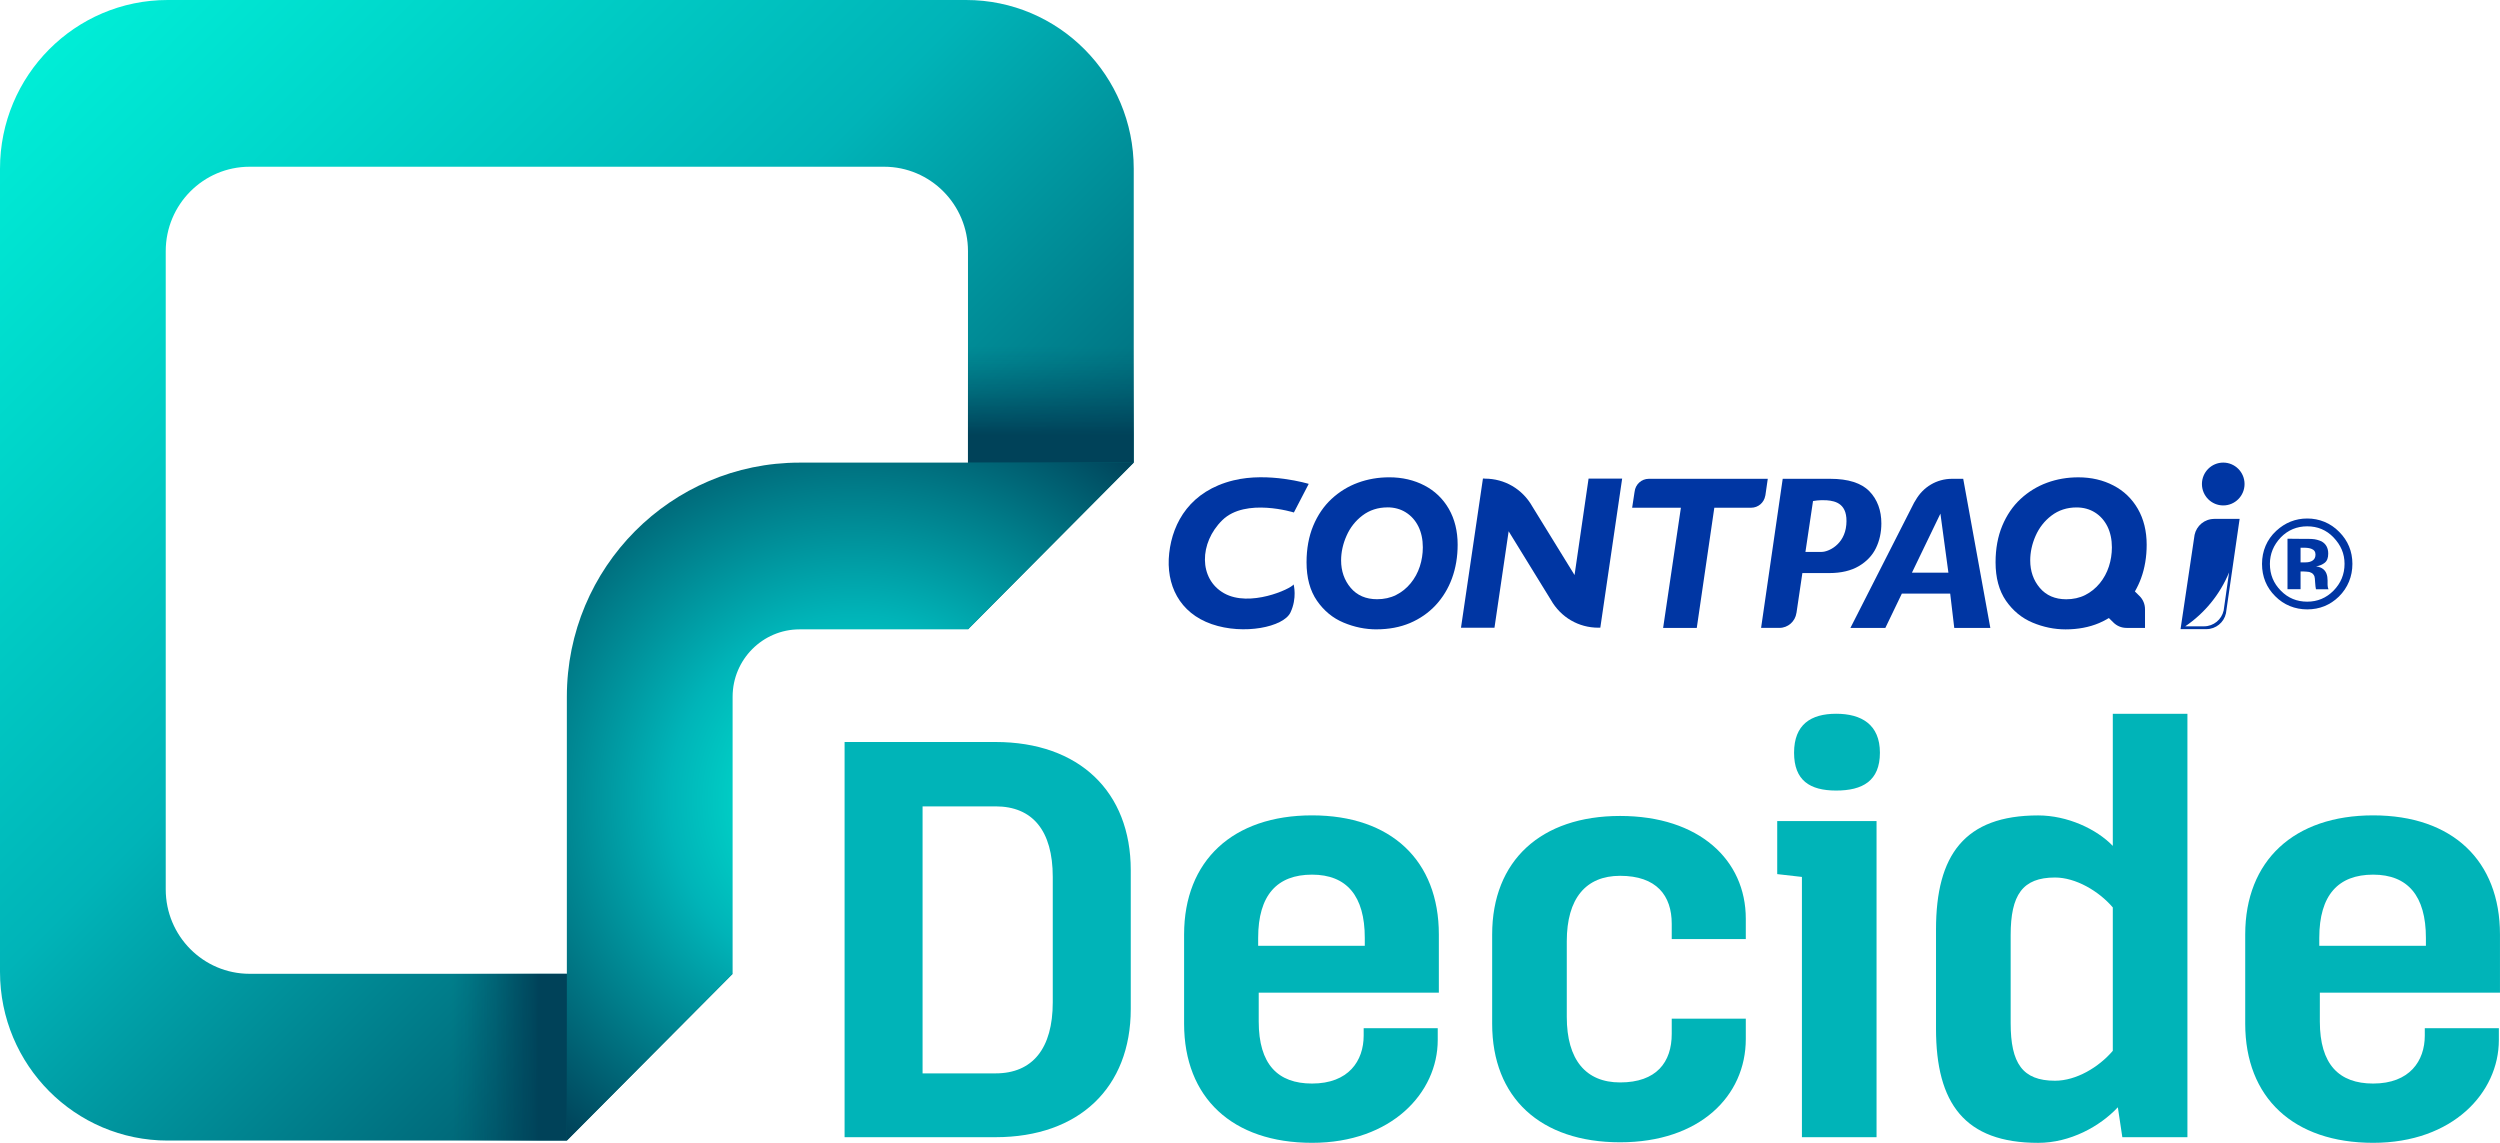
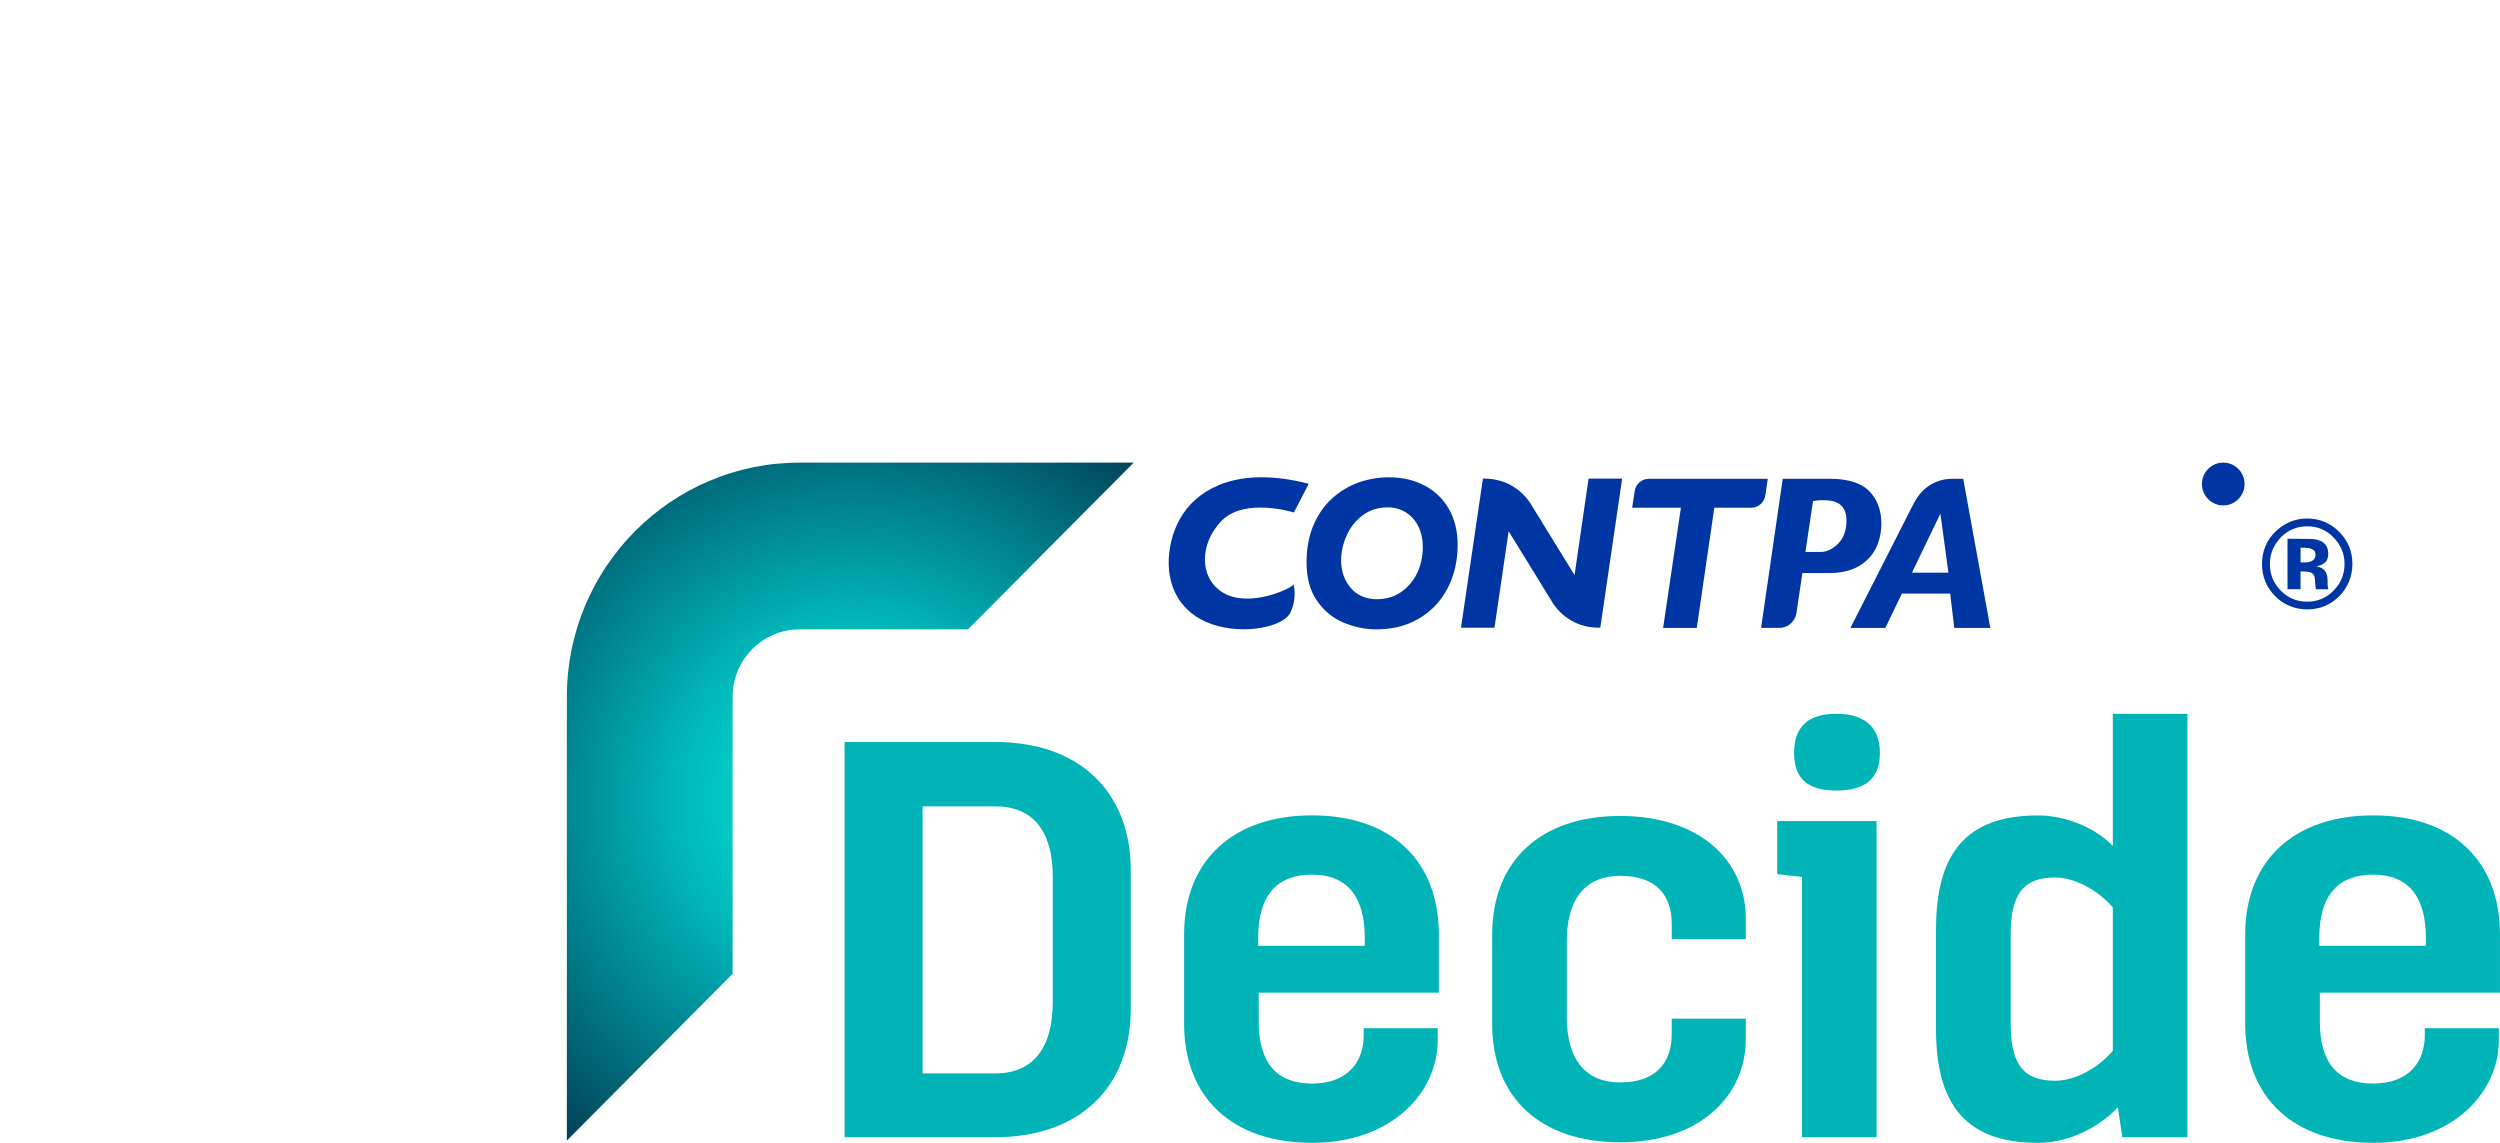
<svg xmlns="http://www.w3.org/2000/svg" xmlns:xlink="http://www.w3.org/1999/xlink" id="a" viewBox="0 0 897.54 410.29">
  <defs>
    <style>.f{fill:url(#e);}.g{fill:url(#d);}.h{fill:url(#c);}.i{fill:url(#b);}.j{fill:#0036a3;}.k{fill:#00b4b8;}</style>
    <linearGradient id="b" x1="14.54" y1="15.77" x2="378.02" y2="379.25" gradientTransform="matrix(1, 0, 0, 1, 0, 0)" gradientUnits="userSpaceOnUse">
      <stop offset="0" stop-color="#00eed7" />
      <stop offset=".44" stop-color="#00b4b8" />
      <stop offset=".91" stop-color="#004259" />
    </linearGradient>
    <radialGradient id="c" cx="305.45" cy="287.78" fx="305.45" fy="287.78" r="157.99" gradientTransform="translate(1.07 -.56)" gradientUnits="userSpaceOnUse">
      <stop offset="0" stop-color="#00eed7" />
      <stop offset=".11" stop-color="#00e4d1" />
      <stop offset=".28" stop-color="#00cbc4" />
      <stop offset=".42" stop-color="#00b4b8" />
      <stop offset=".71" stop-color="#007c89" />
      <stop offset="1" stop-color="#004259" />
    </radialGradient>
    <linearGradient id="d" x1="162.2" y1="379.54" x2="203.51" y2="379.54" gradientTransform="matrix(1, 0, 0, 1, 0, 0)" gradientUnits="userSpaceOnUse">
      <stop offset="0" stop-color="#004259" stop-opacity="0" />
      <stop offset=".14" stop-color="#004259" stop-opacity=".11" />
      <stop offset=".38" stop-color="#004259" stop-opacity=".39" />
      <stop offset=".68" stop-color="#004259" stop-opacity=".85" />
      <stop offset=".76" stop-color="#004259" />
    </linearGradient>
    <linearGradient id="e" x1="5093.01" y1="-4767.14" x2="5134.57" y2="-4767.14" gradientTransform="translate(-4736.52 4912.44)" xlink:href="#d" />
  </defs>
  <g>
    <path class="k" d="M303.22,266.39h54.19c30.02,0,48.55,17.84,48.55,46.01v49.86c0,28.17-18.54,46.01-48.55,46.01h-54.19v-141.87Zm54.19,118.97c13.3,0,20.55-8.92,20.55-25.54v-44.99c0-16.62-7.25-25.33-20.55-25.33h-26.19v95.87h26.19Z" />
    <path class="k" d="M425.11,335.5c0-26.55,17.53-42.77,45.93-42.77s45.53,16.21,45.53,42.77v20.88h-64.67v10.34c0,15.4,6.85,22.29,19.14,22.29,13.1,0,18.54-8.11,18.54-17.23v-2.64h26.59v4.26c0,18.85-16.52,36.89-45.13,36.89s-45.93-16.21-45.93-42.77v-32.02Zm64.87,4.05v-2.84c0-15-6.45-22.7-18.94-22.7s-19.34,7.3-19.34,22.7v2.84h38.28Z" />
    <path class="k" d="M535.71,335.5c0-26.55,17.53-42.56,45.93-42.56s45.13,15.81,45.13,36.89v7.3h-26.59v-5.47c0-10.13-5.44-17.23-18.54-17.23-12.29,0-19.14,8.11-19.14,23.51v27.16c0,15.4,6.85,23.51,19.14,23.51,13.1,0,18.54-7.3,18.54-17.43v-5.47h26.59v7.3c0,20.47-16.52,37.09-45.13,37.09s-45.93-16.01-45.93-42.56v-32.02Z" />
    <path class="k" d="M646.92,314.83l-8.87-1.01v-19.05h35.66v113.5h-26.79v-93.44Zm-2.82-44.59c0-10.13,6.04-13.99,15.11-13.99s15.71,3.85,15.71,13.99-6.24,13.58-15.71,13.58-15.11-3.65-15.11-13.58Z" />
    <path class="k" d="M785.32,408.27h-23.37l-1.61-10.74c-6.45,6.89-17.12,12.77-28.61,12.77-26.39,0-36.67-14.19-36.67-40.94v-35.67c0-26.75,10.27-40.94,36.67-40.94,10.48,0,20.95,4.86,26.8,10.94v-47.43h26.79v152.01Zm-63.46-40.94c0,14.39,4.23,20.67,15.92,20.67,7.66,0,15.72-4.86,20.75-10.74v-51.48c-5.04-5.88-13.3-10.74-20.75-10.74-11.69,0-15.92,6.28-15.92,20.67v31.62Z" />
    <path class="k" d="M806.07,335.5c0-26.55,17.53-42.77,45.93-42.77s45.53,16.21,45.53,42.77v20.88h-64.67v10.34c0,15.4,6.85,22.29,19.14,22.29,13.1,0,18.54-8.11,18.54-17.23v-2.64h26.59v4.26c0,18.85-16.52,36.89-45.13,36.89s-45.93-16.21-45.93-42.77v-32.02Zm64.87,4.05v-2.84c0-15-6.45-22.7-18.94-22.7s-19.34,7.3-19.34,22.7v2.84h38.28Z" />
  </g>
  <g>
    <g>
      <path class="j" d="M839.69,214.19c-3.14,3.06-6.95,4.59-11.35,4.59s-8.42-1.6-11.52-4.75c-3.11-3.1-4.72-6.98-4.72-11.58s1.72-8.75,5.12-11.88c3.16-2.91,6.86-4.42,11.13-4.42s8.34,1.6,11.47,4.81c3.13,3.15,4.73,6.99,4.73,11.49s-1.64,8.55-4.85,11.73m-20.89-21.21c-2.57,2.72-3.88,5.87-3.88,9.48,0,3.82,1.31,6.97,3.93,9.62,2.62,2.68,5.81,3.94,9.48,3.94s6.82-1.32,9.42-3.94c2.61-2.65,3.97-5.86,3.97-9.62s-1.36-6.75-3.93-9.48c-2.6-2.73-5.78-4.01-9.46-4.01s-6.89,1.29-9.54,4.01m2.45,18.55v-18.11c1.1,0,2.79,0,5.02,.05,2.19,0,3.43,0,3.66,.04,1.41,.05,2.62,.45,3.55,.87,1.59,.9,2.39,2.35,2.39,4.38,0,1.53-.38,2.59-1.25,3.29-.82,.65-1.88,1.12-3.12,1.28,1.16,.18,1.98,.52,2.56,1,1.07,.84,1.58,2.24,1.58,4.06v1.6c0,.24,.02,.34,.05,.53,.01,.2,.05,.38,.1,.58l.19,.46h-4.51c-.14-.52-.22-1.32-.3-2.48-.06-1.12-.12-1.83-.26-2.21-.29-.62-.71-1.13-1.33-1.31-.35-.22-.92-.28-1.62-.33l-1.04-.06h-.98v6.38h-4.7Zm8.58-14.48c-.64-.27-1.54-.4-2.73-.4h-1.16v5.26h1.81c1.13,0,1.98-.26,2.59-.71,.62-.45,.96-1.12,.96-2.11s-.5-1.69-1.47-2.05" />
      <path class="j" d="M494.2,225.95c-4,0-7.98-.8-11.85-2.43-3.84-1.6-7.03-4.23-9.53-7.84-2.5-3.61-3.75-8.25-3.75-13.81,0-4.87,.81-9.28,2.4-13.11,1.59-3.81,3.8-7.06,6.57-9.63,2.78-2.57,5.96-4.54,9.47-5.82,3.52-1.3,7.31-1.95,11.28-1.95,4.63,0,8.89,.99,12.62,2.94,3.7,1.92,6.65,4.76,8.75,8.4,2.09,3.65,3.16,7.98,3.16,12.86,0,4.32-.68,8.38-2.03,12.06-1.34,3.68-3.32,6.92-5.88,9.67-2.55,2.73-5.64,4.87-9.2,6.39-3.56,1.5-7.61,2.26-12.03,2.26m3.95-43.78c-3.43,0-6.46,.99-9,2.92-2.51,1.91-4.43,4.36-5.71,7.29-1.28,2.89-1.94,5.86-1.94,8.82,0,3.84,1.16,7.16,3.44,9.85,2.3,2.73,5.49,4.09,9.48,4.09,2.5,0,4.8-.5,6.82-1.52,2.02-1.01,3.78-2.43,5.24-4.22,1.46-1.78,2.56-3.81,3.28-6.03,.72-2.21,1.08-4.52,1.08-6.87,0-2.83-.55-5.37-1.61-7.51-1.08-2.16-2.59-3.84-4.5-5.03-1.89-1.19-4.12-1.8-6.6-1.8" />
-       <path class="j" d="M597.09,225.43l6.38-43.15h-17.5l.85-5.59h0l.03-.16c.29-2.64,2.48-4.63,5.1-4.63h42.71l-.86,5.95-.04,.12c-.42,2.49-2.55,4.31-5.06,4.31h-13.23l-6.3,43.15h-12.08Z" />
+       <path class="j" d="M597.09,225.43l6.38-43.15h-17.5l.85-5.59l.03-.16c.29-2.64,2.48-4.63,5.1-4.63h42.71l-.86,5.95-.04,.12c-.42,2.49-2.55,4.31-5.06,4.31h-13.23l-6.3,43.15h-12.08Z" />
      <path class="j" d="M671.13,176.37c-2.87-2.96-7.6-4.47-14.05-4.47h-17.06l-7.76,53.52h6.59c3.04,0,5.67-2.3,6.1-5.38l.03-.11,2.1-14.19h9.66c4.26,0,7.83-.85,10.64-2.51,2.79-1.65,4.85-3.84,6.12-6.47,1.29-2.66,1.94-5.65,1.94-8.86,0-4.59-1.41-8.56-4.3-11.53m-8.29,12.07c-.64,7.18-6.51,9.7-8.82,9.7h-5.85l2.72-18.26s2.32-.47,4.94-.27c3.24,.26,7.68,1.27,7.01,8.83" />
      <path class="j" d="M570.32,171.84l-5.03,34.61-15.15-24.6c-3.59-6.34-10.01-10.01-17.04-10.01l-.22-.03h-.48l-7.88,53.56h12.02l5.09-34.64,15.15,24.62c3.6,6.33,10.01,10,17.05,10h.71l7.84-53.52h-12.05Zm-5.01,34.62h0Z" />
      <path class="j" d="M704.82,171.9h-4.11c-5.36,.04-10.25,2.87-12.98,7.7l-.44,.7c-.12,.23-.19,.35-.19,.35l-22.77,44.78h12.54l5.93-12.33h17.35l1.46,12.33h12.95l-9.73-53.52Zm-18.4,33.69l10.22-21.19,2.87,21.19h-13.09Z" />
-       <path class="j" d="M768.13,213.99l-1.67-1.65c.85-1.48,1.6-3.04,2.21-4.71,1.35-3.68,2.02-7.74,2.02-12.06,0-4.89-1.06-9.21-3.16-12.86-2.1-3.65-5.04-6.48-8.75-8.4-3.73-1.96-7.98-2.94-12.63-2.94-3.96,0-7.75,.65-11.26,1.95-3.52,1.29-6.7,3.25-9.48,5.82-2.77,2.57-4.98,5.81-6.57,9.63-1.6,3.84-2.4,8.24-2.4,13.11,0,5.56,1.25,10.2,3.74,13.81,2.51,3.61,5.71,6.24,9.54,7.84,3.86,1.62,7.84,2.43,11.85,2.43,4.43,0,8.47-.76,12.03-2.26,1.23-.52,2.4-1.13,3.52-1.81l1.6,1.58c1.21,1.21,2.87,1.96,4.72,1.96h6.65v-6.69h0c0-1.86-.74-3.53-1.95-4.74m-26.34,1.15c-3.99,0-7.18-1.37-9.48-4.09-2.29-2.69-3.44-6.01-3.44-9.85,0-2.96,.65-5.93,1.92-8.82,1.29-2.93,3.21-5.39,5.72-7.29,2.54-1.93,5.56-2.92,8.99-2.92,2.49,0,4.7,.61,6.6,1.8,1.91,1.19,3.41,2.88,4.49,5.03,1.06,2.15,1.6,4.68,1.6,7.51,0,2.35-.36,4.66-1.08,6.87-.72,2.22-1.82,4.25-3.28,6.03-1.46,1.78-3.23,3.2-5.24,4.22-2.02,1.01-4.32,1.51-6.82,1.51" />
      <path class="j" d="M464.52,183.99s-17.32-5.42-25.67,2.74c-8.36,8.16-8.55,21.13,.63,26.27,9.18,5.15,23.92-1.55,24.95-3.18,0,0,1.34,4.89-1.15,10.1-2.48,5.18-16.75,8.15-28.27,4.15-11.58-4.02-16.5-14.13-15.25-25.45,1.24-11.3,7.77-22.4,23.03-26.15,12.66-3.12,27.06,1.25,27.06,1.25l-5.33,10.28Z" />
    </g>
    <path class="j" d="M798.18,166.08c-4.22,0-7.65,3.44-7.65,7.69s3.42,7.69,7.65,7.69,7.65-3.45,7.65-7.69-3.42-7.69-7.65-7.69" />
-     <path class="j" d="M794.93,186.3c-3.46,0-6.34,2.45-7.04,5.71l-5.04,33.86h9.26c3.44,0,6.32-2.41,7.04-5.66l4.91-33.92h-9.11Zm3.4,32.87c-.72,3.25-3.59,5.68-7.04,5.69-.02,0-4.04,0-6.77,.01,6.98-4.73,12.48-11.45,15.75-19.35l-1.94,13.65Z" />
  </g>
  <g>
-     <path class="i" d="M89.63,349.61c-16.64,0-30.13-13.57-30.13-30.31V90.17c0-16.74,13.49-30.31,30.13-30.31h227.76c16.64,0,30.13,13.57,30.13,30.31V225.95l59.51-59.86V60.57c0-33.45-26.95-60.57-60.2-60.57H60.2C26.95,0,0,27.12,0,60.57V348.91c0,33.45,26.95,60.57,60.2,60.57H203.51l59.51-59.86H89.63Z" />
    <path class="h" d="M263.02,250.14c0-13.34,10.79-24.19,24.04-24.19h60.45l59.51-59.86h-119.96c-46.14,0-83.55,37.63-83.55,84.05v159.34l59.51-59.86v-99.47Z" />
-     <rect class="g" x="162.2" y="349.61" width="41.31" height="59.86" />
-     <rect class="f" x="356.49" y="115.55" width="41.56" height="59.51" transform="translate(522.57 -231.97) rotate(90)" />
  </g>
</svg>